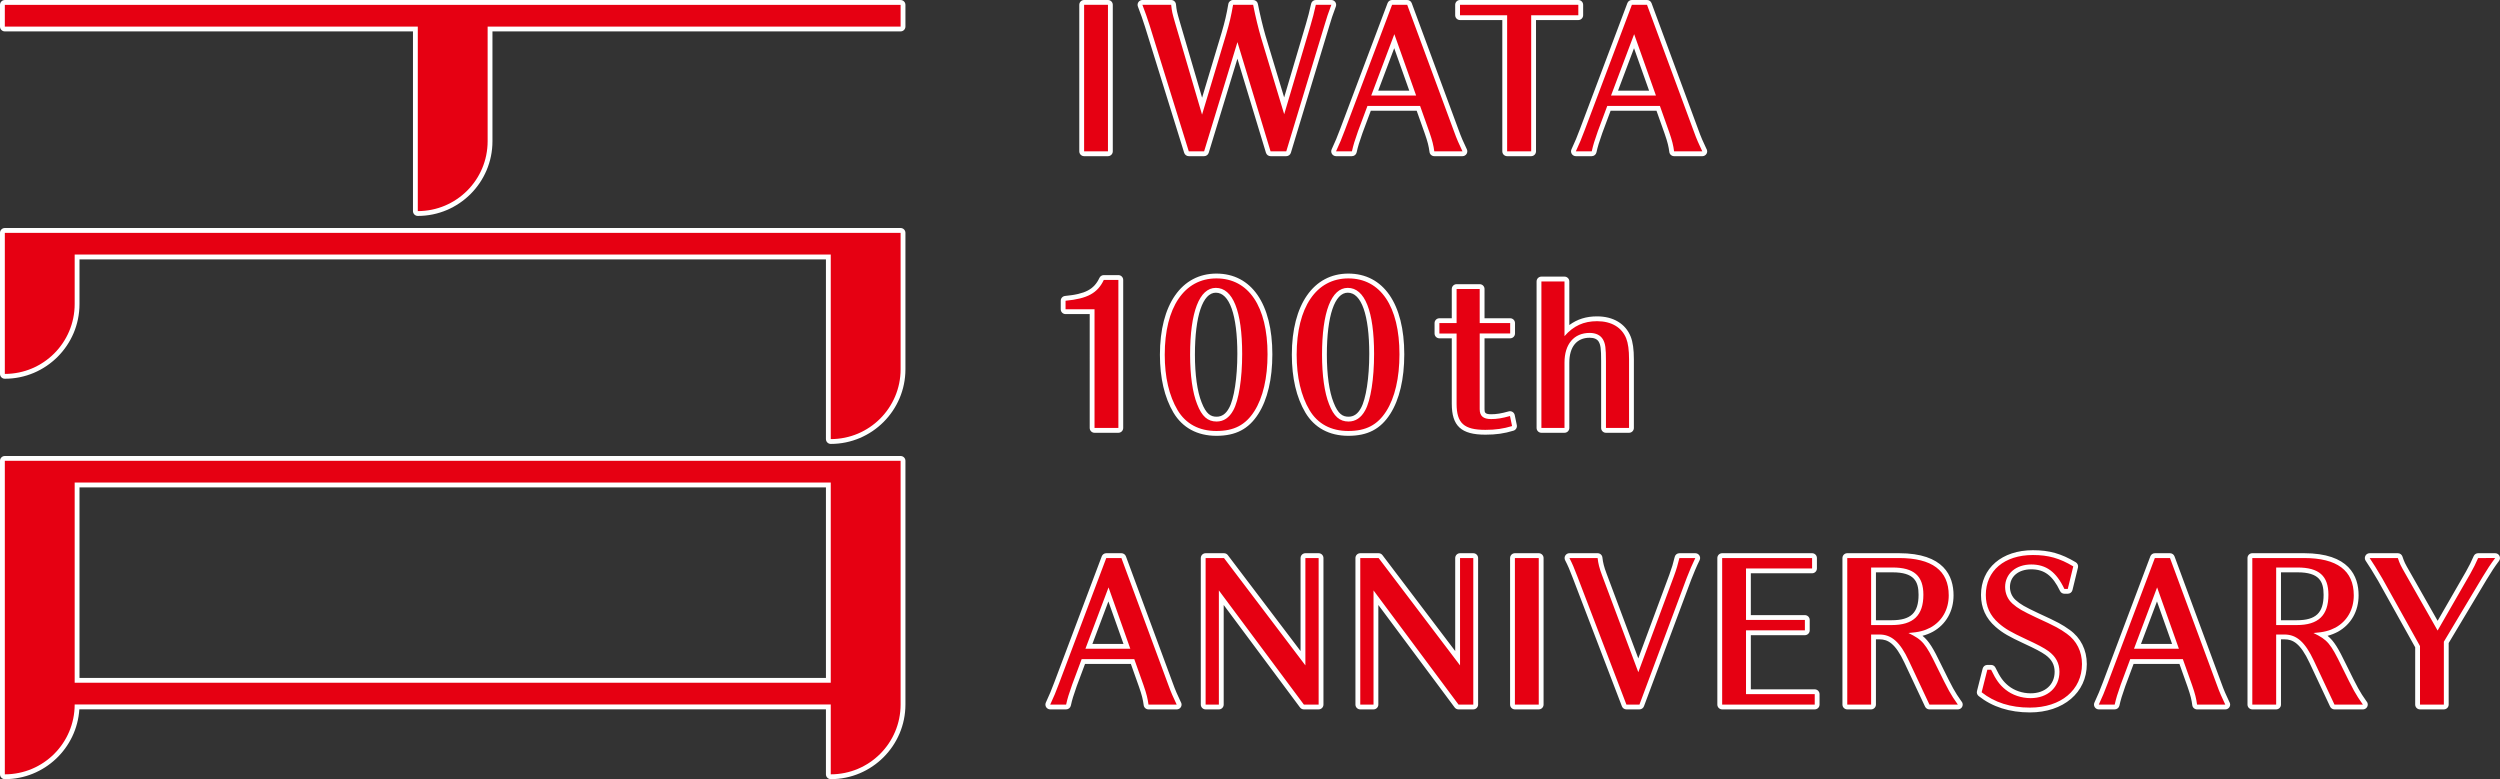
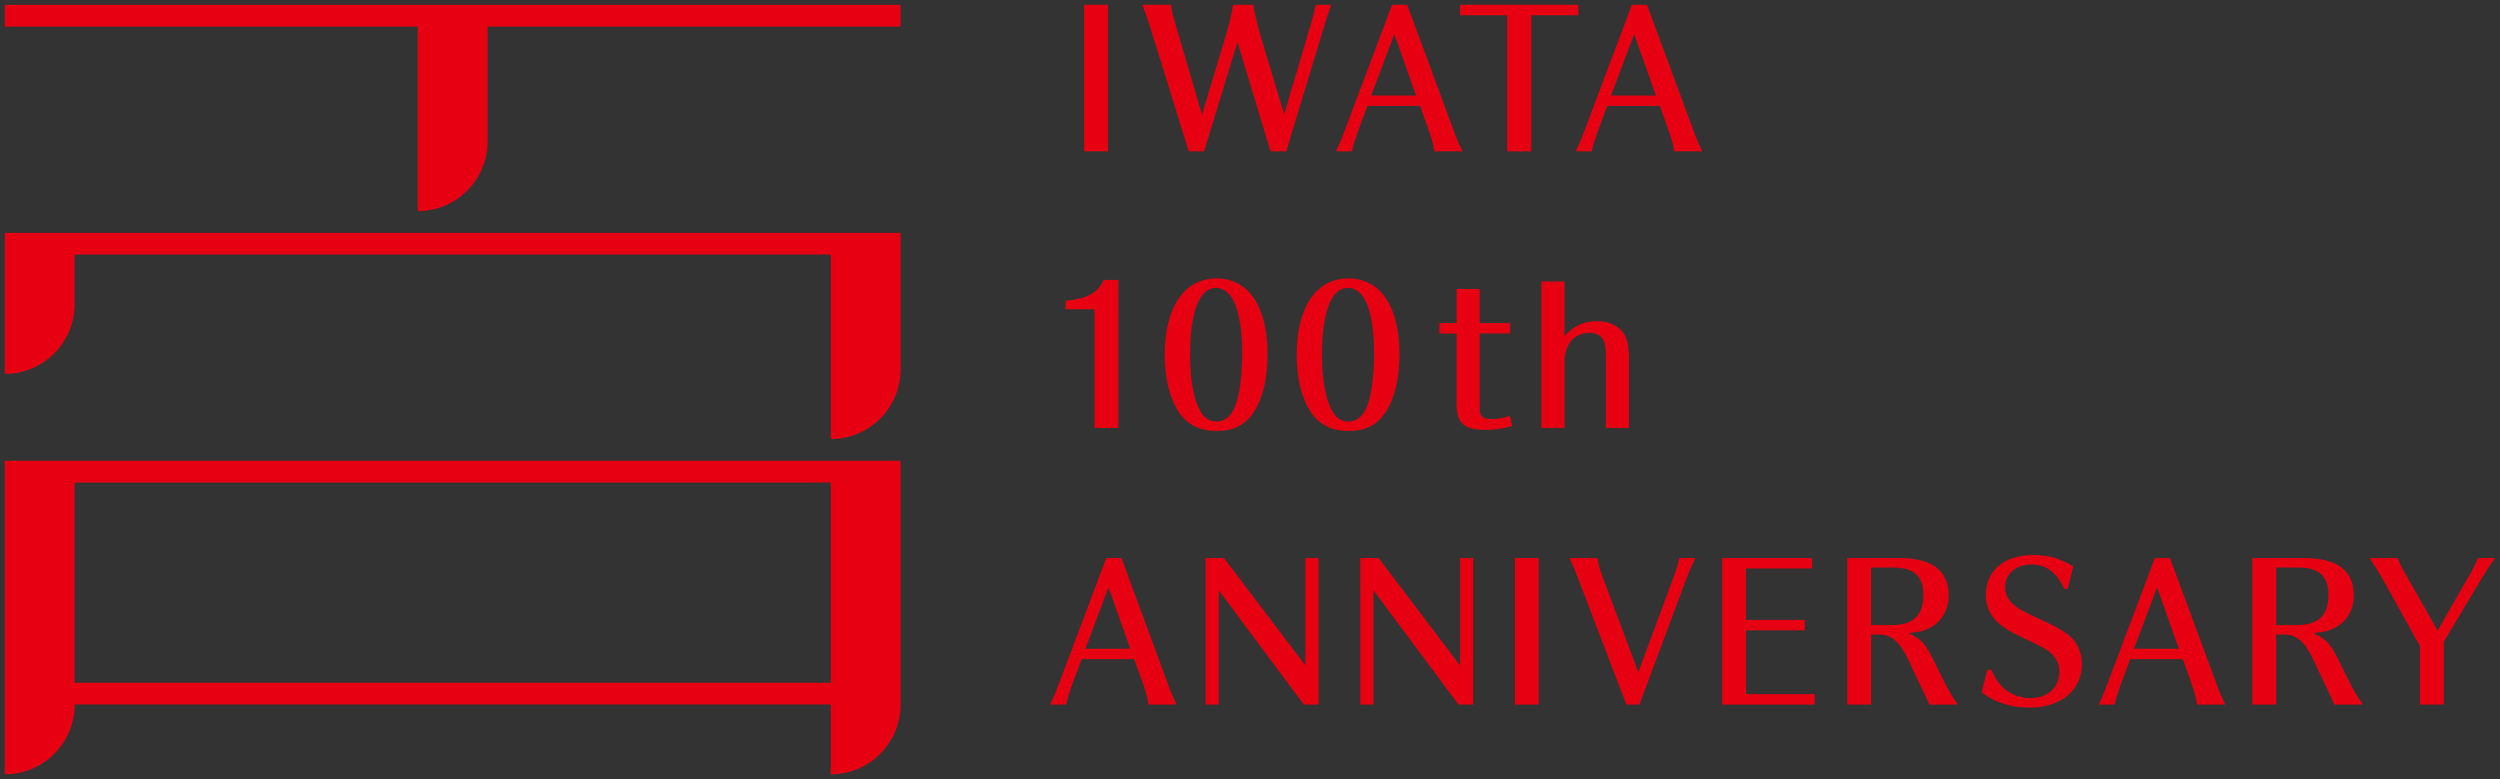
<svg xmlns="http://www.w3.org/2000/svg" version="1.1" id="レイヤー_1" x="0px" y="0px" width="777.451px" height="242.301px" viewBox="0 0 777.451 242.301" enable-background="new 0 0 777.451 242.301" xml:space="preserve">
  <rect x="0" y="0" width="777.451" height="242.301" fill="#333333" stroke="none" />
-   <path fill="#FFFFFF" d="M258.35,242.301c-0.829,0-1.5-0.672-1.5-1.5v-20.218H24.673C23.897,232.688,13.8,242.301,1.5,242.301  c-0.829,0-1.5-0.672-1.5-1.5v-97.496c0-0.828,0.671-1.5,1.5-1.5h278.572c0.829,0,1.5,0.672,1.5,1.5v75.778  C281.572,231.886,271.155,242.301,258.35,242.301z M23.221,217.583H258.35c0.829,0,1.5,0.672,1.5,1.5v20.163  c10.453-0.77,18.723-9.52,18.723-20.163v-74.278H3v94.441c10.452-0.77,18.721-9.52,18.721-20.163  C21.721,218.255,22.392,217.583,23.221,217.583z M631.265,221.55c-6.322,0-11.687-1.714-15.944-5.094  c-0.462-0.366-0.666-0.97-0.521-1.542l1.769-7.006c0.168-0.666,0.768-1.133,1.454-1.133h1.174c0.576,0,1.101,0.33,1.351,0.849  c1.426,2.955,2.414,4.332,4.067,5.664c1.826,1.472,4.337,2.316,6.887,2.316c4.456,0,7.45-2.687,7.45-6.685  c0-2.176-0.907-3.847-2.854-5.258c-1.469-1.019-3.017-1.835-6.874-3.622c-4.277-1.997-6.425-3.149-8.662-5.123  c-2.99-2.599-4.511-5.932-4.511-9.897c0-8.326,6.494-13.92,16.159-13.92c5.067,0,8.799,1.05,13.31,3.744  c0.564,0.338,0.844,1.004,0.688,1.644l-1.707,7.005c-0.163,0.672-0.766,1.145-1.457,1.145h-1.061c-0.578,0-1.104-0.332-1.354-0.854  c-2.288-4.788-4.881-6.741-8.949-6.741c-3.963,0-6.625,2.213-6.625,5.506c0,1.578,0.651,3.056,1.788,4.056  c1.477,1.318,2.72,2.039,7.009,4.065c6.297,2.885,7.399,3.518,9.765,5.197c3.444,2.449,5.341,6.229,5.341,10.644  C648.955,215.365,641.681,221.55,631.265,221.55z M617.951,214.684c3.278,2.342,7.29,3.63,11.956,3.837  c-2.679-0.286-5.183-1.289-7.177-2.896c-1.572-1.268-2.667-2.569-3.839-4.666L617.951,214.684z M628.965,174.345  c-6.195,0.985-9.916,4.889-9.916,10.675c0,3.102,1.141,5.601,3.487,7.641c1.814,1.602,3.447,2.558,7.951,4.659  c4.036,1.871,5.684,2.745,7.344,3.896c2.742,1.986,4.119,4.573,4.119,7.705c0,4.965-3.259,8.627-8.163,9.49  c7.376-0.842,12.168-5.412,12.168-11.9c0-3.416-1.448-6.328-4.078-8.198c-2.094-1.487-2.905-1.997-9.293-4.923  c-4.293-2.027-5.915-2.916-7.733-4.54c-1.775-1.563-2.798-3.861-2.798-6.301C622.053,178.462,624.835,175.305,628.965,174.345z   M633.132,174.112c3.833,0.387,6.715,2.363,9.048,6.224l0.845-3.467C639.683,175.013,636.837,174.222,633.132,174.112z   M759.993,220.608h-7.417c-0.828,0-1.5-0.672-1.5-1.5v-17.803l-11.527-20.676c-1.743-2.984-2.677-4.453-3.881-6.26  c-0.307-0.46-0.336-1.052-0.074-1.54c0.261-0.487,0.769-0.792,1.322-0.792h8.771c0.641,0,1.211,0.407,1.419,1.013  c0.629,1.832,0.666,1.94,2.413,4.982l8.539,15.032l8.819-15.328c1.021-1.813,1.649-3.07,2.396-4.795  c0.238-0.549,0.779-0.904,1.377-0.904h5.301c0.567,0,1.085,0.319,1.34,0.826s0.202,1.113-0.136,1.568  c-1.518,2.043-2.262,3.191-3.872,5.832l-11.79,19.708v19.136C761.493,219.937,760.821,220.608,759.993,220.608z M754.076,217.608  h4.417v-18.05c0-0.271,0.073-0.537,0.213-0.771l12.01-20.075c0.95-1.559,1.622-2.635,2.325-3.675h-1.414  c-0.634,1.401-1.244,2.589-2.143,4.184l-10.134,17.614c-0.268,0.465-0.763,0.752-1.3,0.752c-0.001,0-0.003,0-0.004,0  c-0.538-0.002-1.034-0.291-1.3-0.759l-9.832-17.308c-1.484-2.584-1.844-3.259-2.291-4.483h-4.943  c0.689,1.094,1.443,2.341,2.474,4.104l11.732,21.043c0.124,0.224,0.189,0.475,0.189,0.73V217.608z M734.828,220.608  c-0.006,0-0.014,0-0.02,0h-8.833c-0.581,0-1.11-0.336-1.357-0.862l-6.416-13.659c-2.83-6.029-5.152-7.265-7.769-7.265h-1.091v20.286  c0,0.828-0.672,1.5-1.5,1.5h-7.417c-0.828,0-1.5-0.672-1.5-1.5v-45.57c0-0.828,0.672-1.5,1.5-1.5h16.072  c14.036,0,16.982,7.123,16.982,13.099c0,4.918-2.339,9.044-6.418,11.319c-1.056,0.56-2.08,0.967-3.241,1.266  c2.035,1.643,3.359,3.914,5.801,8.959c3.712,7.538,4.126,8.3,6.294,11.395c0.256,0.27,0.412,0.633,0.412,1.033  C736.328,219.937,735.657,220.608,734.828,220.608z M726.929,217.608h5.051c-1.326-2.071-2.306-4.032-5.054-9.611  c-3.465-7.161-4.252-7.904-8.141-9.795c-0.61-0.296-0.945-0.966-0.816-1.632c0.128-0.666,0.688-1.164,1.364-1.213  c2.942-0.214,4.531-0.602,6.297-1.536c3.118-1.74,4.851-4.83,4.851-8.685c0-6.795-4.573-10.099-13.982-10.099h-0.394  c6.38,0.452,9.488,3.711,9.488,9.925c0,7.245-3.813,10.918-11.332,10.918h-2.736c3.831,0.424,6.687,3.164,9.394,8.931  L726.929,217.608z M701.926,217.608h4.417v-20.286c0-0.727,0.518-1.333,1.203-1.471c-0.686-0.138-1.203-0.744-1.203-1.471v-17.897  c0-0.688,0.465-1.27,1.098-1.445h-5.515V217.608z M709.343,192.881h4.918c5.918,0,8.332-2.294,8.332-7.918  c0-4.189-1.377-6.979-8.097-6.979h-5.153V192.881z M692.035,220.608c-0.008,0-0.015,0-0.02,0h-8.774  c-0.754,0-1.392-0.561-1.487-1.309c-0.207-1.602-0.489-2.923-1.459-5.702l-2.527-7.119h-14.267l-2.578,6.914  c-0.993,2.804-1.439,4.276-1.825,6.037c-0.15,0.688-0.76,1.179-1.465,1.179h-4.945c-0.513,0-0.989-0.262-1.265-0.693  s-0.312-0.975-0.096-1.438c1.176-2.531,1.697-3.813,2.665-6.378l14.719-39.089c0.221-0.585,0.779-0.972,1.404-0.972h4.709  c0.628,0,1.189,0.391,1.407,0.979l14.541,39.33c0.844,2.368,1.512,3.824,2.503,5.916c0.164,0.24,0.26,0.531,0.26,0.845  C693.535,219.937,692.864,220.608,692.035,220.608z M684.528,217.608h5.133c-0.598-1.322-1.116-2.574-1.709-4.236l-14.173-38.334  h-2.626l-14.354,38.118c-0.689,1.828-1.159,3.023-1.784,4.452h1.43c0.365-1.445,0.832-2.908,1.659-5.241l2.951-7.913  c0.219-0.587,0.779-0.976,1.405-0.976h16.367c0.635,0,1.201,0.399,1.414,0.998l2.884,8.125  C683.854,214.691,684.261,216.118,684.528,217.608z M608.865,220.608c-0.006,0-0.014,0-0.02,0h-8.832  c-0.581,0-1.11-0.336-1.357-0.862l-6.416-13.659c-2.829-6.029-5.151-7.265-7.768-7.265h-1.092v20.286c0,0.828-0.672,1.5-1.5,1.5  h-7.416c-0.828,0-1.5-0.672-1.5-1.5v-45.57c0-0.828,0.672-1.5,1.5-1.5h16.071c14.036,0,16.982,7.123,16.982,13.099  c0,4.919-2.34,9.045-6.42,11.319c-1.054,0.56-2.078,0.967-3.238,1.266c2.035,1.643,3.359,3.914,5.801,8.959  c3.711,7.538,4.124,8.298,6.293,11.396c0.255,0.269,0.411,0.632,0.411,1.032C610.365,219.937,609.694,220.608,608.865,220.608z   M600.967,217.608h5.05c-1.326-2.072-2.305-4.032-5.052-9.611c-3.466-7.162-4.252-7.905-8.141-9.794  c-0.61-0.297-0.946-0.967-0.817-1.633c0.128-0.666,0.688-1.164,1.364-1.213c2.942-0.214,4.531-0.602,6.295-1.536  c3.119-1.74,4.853-4.83,4.853-8.685c0-6.795-4.573-10.099-13.982-10.099h-0.392c6.381,0.452,9.489,3.711,9.489,9.925  c0,7.245-3.813,10.918-11.334,10.918h-2.736c3.831,0.424,6.687,3.164,9.393,8.931L600.967,217.608z M575.965,217.608h4.416v-20.286  c0-0.727,0.518-1.333,1.203-1.471c-0.686-0.138-1.203-0.744-1.203-1.471v-17.897c0-0.688,0.465-1.27,1.098-1.445h-5.514V217.608z   M583.381,192.881h4.919c5.92,0,8.334-2.294,8.334-7.918c0-4.189-1.377-6.979-8.099-6.979h-5.154V192.881z M564.345,220.608h-28.788  c-0.828,0-1.5-0.672-1.5-1.5v-45.57c0-0.828,0.672-1.5,1.5-1.5h27.968c0.828,0,1.5,0.672,1.5,1.5v3.24c0,0.828-0.672,1.5-1.5,1.5  h-19.05v13.013h16.809c0.828,0,1.5,0.672,1.5,1.5v3.24c0,0.828-0.672,1.5-1.5,1.5h-16.809v16.839h19.87c0.828,0,1.5,0.672,1.5,1.5  v3.238C565.845,219.937,565.173,220.608,564.345,220.608z M537.057,217.608h25.788v-0.238h-19.87c-0.828,0-1.5-0.672-1.5-1.5  v-19.839c0-0.828,0.672-1.5,1.5-1.5h16.809v-0.24h-16.809c-0.828,0-1.5-0.672-1.5-1.5v-16.013c0-0.828,0.672-1.5,1.5-1.5h19.05  v-0.24h-24.968V217.608z M509.836,220.608h-4.061c-0.622,0-1.179-0.384-1.401-0.964l-15.249-39.857  c-0.982-2.601-1.544-3.898-2.402-5.56c-0.241-0.466-0.222-1.022,0.051-1.47s0.758-0.72,1.281-0.72h8.771  c0.767,0,1.409,0.577,1.491,1.34c0.172,1.596,0.527,2.978,1.266,4.93l9.895,26.437l9.669-26.074  c0.689-1.854,1.215-3.593,1.652-5.473c0.158-0.679,0.764-1.159,1.461-1.159h4.943c0.52,0,1.002,0.269,1.275,0.71  c0.273,0.442,0.299,0.994,0.067,1.459c-0.97,1.947-1.945,4.338-2.593,6.001l-14.712,39.425  C511.022,220.22,510.462,220.608,509.836,220.608z M506.808,217.608h1.987l14.355-38.469c0.449-1.155,1.047-2.637,1.696-4.102  h-1.411c-0.407,1.575-0.886,3.087-1.477,4.676l-11.068,29.849c-0.218,0.587-0.777,0.978-1.404,0.979c0,0-0.001,0-0.002,0  c-0.626,0-1.186-0.389-1.405-0.975l-11.303-30.202c-0.631-1.664-1.016-2.978-1.253-4.326h-5.08c0.451,1.013,0.903,2.14,1.486,3.683  L506.808,217.608z M478.521,220.608h-7.416c-0.828,0-1.5-0.672-1.5-1.5v-45.57c0-0.828,0.672-1.5,1.5-1.5h7.416  c0.828,0,1.5,0.672,1.5,1.5v45.57C480.021,219.937,479.35,220.608,478.521,220.608z M472.605,217.608h4.416v-42.57h-4.416V217.608z   M458.161,220.608h-4.593c-0.474,0-0.92-0.224-1.203-0.604l-23.729-31.87v30.975c0,0.828-0.672,1.5-1.5,1.5h-4.122  c-0.828,0-1.5-0.672-1.5-1.5v-45.57c0-0.828,0.672-1.5,1.5-1.5h5.71c0.47,0,0.911,0.22,1.195,0.594l22.621,29.829v-28.923  c0-0.828,0.672-1.5,1.5-1.5h4.12c0.828,0,1.5,0.672,1.5,1.5v45.57C459.661,219.937,458.989,220.608,458.161,220.608z   M454.321,217.608h2.34v-42.57h-1.12v31.883c0,0.645-0.411,1.217-1.021,1.422c-0.609,0.203-1.284-0.001-1.674-0.516l-24.866-32.789  h-3.465v42.57h1.122v-34.001c0-0.646,0.414-1.221,1.028-1.424c0.613-0.205,1.288,0.009,1.675,0.528L454.321,217.608z   M410.07,220.608h-4.592c-0.474,0-0.92-0.224-1.203-0.604l-23.73-31.87v30.975c0,0.828-0.672,1.5-1.5,1.5h-4.12  c-0.829,0-1.5-0.672-1.5-1.5v-45.57c0-0.828,0.671-1.5,1.5-1.5h5.712c0.469,0,0.912,0.22,1.195,0.594l22.617,29.828v-28.922  c0-0.828,0.672-1.5,1.5-1.5h4.121c0.828,0,1.5,0.672,1.5,1.5v45.57C411.57,219.937,410.898,220.608,410.07,220.608z   M406.231,217.608h2.339v-42.57h-1.121v31.883c0,0.645-0.411,1.217-1.021,1.422c-0.61,0.203-1.285-0.003-1.674-0.516l-24.862-32.789  h-3.467v42.57h1.12v-34.001c0-0.646,0.415-1.221,1.028-1.424c0.612-0.204,1.289,0.009,1.675,0.528L406.231,217.608z   M365.945,220.608c-0.006,0.001-0.012,0.001-0.02,0h-8.772c-0.754,0-1.392-0.561-1.488-1.309c-0.232-1.807-0.586-3.193-1.459-5.704  l-2.526-7.117h-14.264l-2.58,6.914c-1.012,2.851-1.44,4.266-1.824,6.034c-0.15,0.689-0.76,1.182-1.466,1.182H326.6  c-0.512,0-0.989-0.262-1.265-0.693c-0.276-0.433-0.312-0.976-0.095-1.439c1.164-2.5,1.686-3.785,2.664-6.377l14.719-39.089  c0.22-0.585,0.779-0.972,1.404-0.972h4.709c0.628,0,1.189,0.391,1.407,0.979l14.541,39.33c0.84,2.351,1.516,3.835,2.501,5.916  c0.165,0.24,0.261,0.531,0.261,0.845C367.445,219.937,366.773,220.608,365.945,220.608z M358.44,217.608h5.131  c-0.591-1.309-1.108-2.56-1.708-4.235l-14.173-38.335h-2.626l-14.354,38.118c-0.693,1.838-1.165,3.039-1.783,4.452h1.429  c0.362-1.438,0.831-2.902,1.661-5.242l2.952-7.912c0.219-0.587,0.779-0.976,1.405-0.976h16.364c0.635,0,1.201,0.399,1.414,0.998  l2.884,8.125C357.766,214.703,358.173,216.132,358.44,217.608z M258.35,213.824H23.221c-0.829,0-1.5-0.672-1.5-1.5v-62.261  c0-0.828,0.671-1.5,1.5-1.5H258.35c0.829,0,1.5,0.672,1.5,1.5v62.261C259.85,213.152,259.178,213.824,258.35,213.824z   M24.721,210.824H256.85v-59.261H24.721V210.824z M677.591,203.241h-13.954c-0.492,0-0.953-0.241-1.233-0.646  s-0.344-0.922-0.171-1.382l7.184-19.075c0.223-0.589,0.831-0.973,1.419-0.972c0.629,0.006,1.188,0.404,1.398,0.998l6.771,19.075  c0.163,0.459,0.094,0.969-0.188,1.367S678.078,203.241,677.591,203.241z M665.805,200.241h9.662l-4.688-13.208L665.805,200.241z   M351.502,203.241h-13.953c-0.492,0-0.953-0.241-1.233-0.646s-0.344-0.922-0.17-1.382l7.184-19.075  c0.222-0.589,0.785-0.975,1.418-0.972c0.63,0.006,1.189,0.404,1.399,0.998l6.77,19.075c0.163,0.459,0.093,0.969-0.188,1.367  C352.446,203.005,351.989,203.241,351.502,203.241z M339.716,200.241h9.662l-4.688-13.208L339.716,200.241z M258.35,138.051  c-0.829,0-1.5-0.672-1.5-1.5v-55.89H24.721v13.897c0,12.805-10.417,23.223-23.221,23.223c-0.829,0-1.5-0.671-1.5-1.5V72.407  c0-0.829,0.671-1.5,1.5-1.5h278.572c0.829,0,1.5,0.671,1.5,1.5v42.423C281.572,127.634,271.155,138.051,258.35,138.051z   M23.221,77.661H258.35c0.829,0,1.5,0.671,1.5,1.5v55.835c10.453-0.771,18.723-9.521,18.723-20.166V73.907H3v40.819  c10.452-0.77,18.721-9.521,18.721-20.167V79.161C21.721,78.333,22.392,77.661,23.221,77.661z M419.309,135.53  c-5.922,0-10.54-2.492-13.356-7.206c-2.798-4.725-4.216-10.786-4.216-18.021c0-15.559,6.733-25.224,17.572-25.224  c10.894,0,17.396,9.386,17.396,25.107c0,7.657-1.507,14.063-4.358,18.524C429.336,133.428,425.315,135.53,419.309,135.53z   M420.263,88.11c4.136,0.658,8.552,5.27,8.552,21.956c0,8.131-1.105,14.963-2.957,18.275c-1.531,2.847-3.591,3.87-5.339,4.153  c4.25-0.254,7.073-1.911,9.3-5.398c2.543-3.979,3.887-9.826,3.887-16.909C433.705,96.633,428.822,88.656,420.263,88.11z   M417.767,88.163c-8.193,0.895-13.03,9.028-13.03,22.141c0,6.689,1.276,12.236,3.794,16.486c2.086,3.492,5.311,5.408,9.594,5.7  c-3.563-0.573-5.191-3.606-6.221-6.284c-1.486-3.717-2.276-9.222-2.276-15.902C409.627,97.041,412.503,89.279,417.767,88.163z   M419.133,91.022c-4.073,0-6.506,7.208-6.506,19.281c0,6.212,0.735,11.471,2.069,14.808c1.43,3.718,2.9,4.476,4.672,4.476  c1.624,0,2.886-0.879,3.858-2.688c1.577-2.819,2.588-9.418,2.588-16.832C425.814,97.964,423.379,91.022,419.133,91.022z   M378.281,135.53c-5.922,0-10.541-2.492-13.356-7.206c-2.797-4.726-4.214-10.787-4.214-18.021c0-15.559,6.732-25.224,17.57-25.224  c10.893,0,17.396,9.386,17.396,25.107c0,7.663-1.508,14.068-4.359,18.525C388.309,133.428,384.288,135.53,378.281,135.53z   M379.236,88.11c4.137,0.659,8.554,5.271,8.554,21.956c0,8.006-1.134,15.009-2.96,18.275c-1.531,2.847-3.591,3.87-5.338,4.153  c4.25-0.254,7.073-1.91,9.299-5.397c2.543-3.975,3.887-9.822,3.887-16.91C392.678,96.634,387.794,88.657,379.236,88.11z   M376.738,88.163c-8.191,0.896-13.027,9.029-13.027,22.141c0,6.689,1.276,12.235,3.793,16.487c2.085,3.491,5.31,5.406,9.593,5.699  c-3.563-0.573-5.191-3.607-6.22-6.284c-1.488-3.719-2.278-9.224-2.278-15.902C368.599,97.042,371.475,89.28,376.738,88.163z   M378.105,91.022c-4.074,0-6.507,7.208-6.507,19.281c0,6.21,0.735,11.469,2.07,14.808c1.429,3.718,2.9,4.476,4.672,4.476  c1.624,0,2.886-0.879,3.858-2.688c1.579-2.823,2.591-9.422,2.591-16.832C384.79,97.964,382.354,91.022,378.105,91.022z   M461.924,135.176c-7.52,0-10.449-2.698-10.449-9.622v-20.342h-3.855c-0.828,0-1.5-0.671-1.5-1.5v-3.237c0-0.829,0.672-1.5,1.5-1.5  h3.855v-9.098c0-0.828,0.672-1.5,1.5-1.5h7.184c0.828,0,1.5,0.672,1.5,1.5v9.098h7.978c0.828,0,1.5,0.671,1.5,1.5v3.237  c0,0.829-0.672,1.5-1.5,1.5h-7.978v22.048c0,0.969,0.099,1.563,2.035,1.563c1.703,0,3.137-0.233,5.478-0.891  c0.399-0.112,0.829-0.054,1.184,0.162c0.355,0.216,0.605,0.569,0.69,0.976l0.651,3.123c0.158,0.761-0.289,1.516-1.032,1.741  C467.766,134.816,465.233,135.176,461.924,135.176z M449.119,102.212h3.855c0.828,0,1.5,0.671,1.5,1.5v21.842  c0,5.198,1.602,6.622,7.449,6.622c2.477,0,4.465-0.221,6.549-0.744l-0.043-0.204c-1.795,0.432-3.152,0.595-4.736,0.595  c-4.381,0-5.035-2.858-5.035-4.563v-23.548c0-0.829,0.672-1.5,1.5-1.5h7.978v-0.237h-7.978c-0.828,0-1.5-0.671-1.5-1.5v-9.098  h-4.184v9.098c0,0.829-0.672,1.5-1.5,1.5h-3.855V102.212z M506.604,134.589h-7.182c-0.828,0-1.5-0.672-1.5-1.5v-20.785  c0-4.023-0.188-5.034-0.75-6.031c-0.482-0.814-1.435-1.241-2.813-1.241c-4.022,0-6.33,2.824-6.33,7.747v20.311  c0,0.828-0.672,1.5-1.5,1.5h-7.182c-0.828,0-1.5-0.672-1.5-1.5V87.521c0-0.829,0.672-1.5,1.5-1.5h7.182c0.828,0,1.5,0.671,1.5,1.5  v13.562c2.462-1.83,5.271-2.699,8.626-2.699c5.059,0,8.872,2.298,10.461,6.306c0.664,1.664,0.988,3.964,0.988,7.028v21.37  C508.104,133.917,507.432,134.589,506.604,134.589z M500.922,131.589h4.182v-19.87c0-2.639-0.261-4.63-0.775-5.919  c-1.13-2.849-3.854-4.415-7.674-4.415c-1.825,0-3.422,0.305-4.868,0.952c0.799-0.201,1.658-0.305,2.572-0.305  c2.443,0,4.364,0.973,5.411,2.74c0.988,1.751,1.152,3.413,1.152,7.533V131.589z M480.847,131.589h4.182v-18.811  c0-2.708,0.597-4.997,1.694-6.757c-0.241,0.031-0.486,0.005-0.72-0.083c-0.586-0.219-0.975-0.779-0.975-1.405V89.021h-4.182V131.589  z M347.794,134.589h-7.417c-0.828,0-1.5-0.672-1.5-1.5V97.677h-7.51c-0.829,0-1.5-0.671-1.5-1.5v-2.65  c0-0.773,0.587-1.419,1.357-1.493c6.285-0.601,8.98-2.02,10.68-5.622c0.248-0.525,0.776-0.86,1.356-0.86h4.533  c0.829,0,1.5,0.671,1.5,1.5v46.038C349.294,133.917,348.623,134.589,347.794,134.589z M341.877,131.589h4.417V88.551h-2.115  c-1.912,3.468-4.813,5.271-9.983,6.126h6.182c0.829,0,1.5,0.672,1.5,1.5V131.589z M129.927,67.15c-0.829,0-1.5-0.671-1.5-1.5V9.766  H1.5c-0.829,0-1.5-0.672-1.5-1.5V1.509c0-0.829,0.671-1.5,1.5-1.5h278.572c0.829,0,1.5,0.671,1.5,1.5v6.757  c0,0.828-0.671,1.5-1.5,1.5H153.145v34.162C153.145,56.733,142.729,67.15,129.927,67.15z M3,6.766h126.927  c0.829,0,1.5,0.671,1.5,1.5v55.83c10.451-0.77,18.718-9.521,18.718-20.167V8.266c0-0.829,0.671-1.5,1.5-1.5h126.928V3.009H3V6.766z   M529.401,48.567c-0.008,0-0.015,0-0.021,0h-8.771c-0.754,0-1.392-0.56-1.487-1.309c-0.206-1.598-0.488-2.918-1.46-5.702  l-2.526-7.12h-14.267l-2.578,6.914c-0.993,2.803-1.438,4.276-1.826,6.038c-0.151,0.688-0.761,1.178-1.465,1.178h-4.944  c-0.513,0-0.989-0.261-1.265-0.693c-0.275-0.432-0.312-0.975-0.096-1.439c1.173-2.523,1.694-3.805,2.665-6.375l14.718-39.089  C506.299,0.387,506.857,0,507.482,0h4.709c0.628,0,1.189,0.391,1.407,0.98l14.541,39.327c0.84,2.354,1.509,3.814,2.502,5.917  c0.163,0.24,0.26,0.531,0.26,0.844C530.901,47.896,530.229,48.567,529.401,48.567z M521.896,45.567h5.133  c-0.601-1.328-1.118-2.581-1.71-4.236L511.146,3h-2.626l-14.353,38.119c-0.691,1.829-1.161,3.025-1.785,4.449h1.43  c0.365-1.446,0.833-2.909,1.659-5.241l2.951-7.913c0.219-0.587,0.779-0.976,1.405-0.976h16.367c0.635,0,1.201,0.4,1.414,0.999  l2.883,8.125C521.222,42.652,521.629,44.08,521.896,45.567z M476.168,48.567h-7.479c-0.828,0-1.5-0.671-1.5-1.5V6.237h-13.157  c-0.828,0-1.5-0.671-1.5-1.5V1.5c0-0.829,0.672-1.5,1.5-1.5h36.794c0.828,0,1.5,0.671,1.5,1.5v3.237c0,0.829-0.672,1.5-1.5,1.5  h-13.158v40.83C477.668,47.896,476.996,48.567,476.168,48.567z M470.189,45.567h4.479V4.737c0-0.829,0.672-1.5,1.5-1.5h13.158V3  h-33.794v0.237h13.157c0.828,0,1.5,0.671,1.5,1.5V45.567z M454.805,48.567h-8.771c-0.755,0-1.392-0.56-1.487-1.309  c-0.234-1.819-0.589-3.205-1.46-5.703l-2.527-7.119h-14.266l-2.579,6.914c-0.993,2.804-1.438,4.277-1.825,6.038  c-0.151,0.688-0.761,1.178-1.465,1.178h-4.944c-0.513,0-0.989-0.261-1.265-0.693c-0.275-0.432-0.312-0.975-0.096-1.439  c1.169-2.514,1.69-3.796,2.664-6.375l14.72-39.089C431.723,0.387,432.282,0,432.906,0h4.709c0.628,0,1.189,0.391,1.407,0.98  l14.541,39.327c0.854,2.396,1.544,3.886,2.598,6.12c0.22,0.465,0.186,1.009-0.09,1.443  C455.797,48.304,455.318,48.567,454.805,48.567z M447.32,45.567h5.133c-0.6-1.325-1.115-2.568-1.71-4.236L436.57,3h-2.626  L419.59,41.119c-0.691,1.832-1.162,3.03-1.783,4.449h1.43c0.365-1.444,0.832-2.908,1.658-5.241l2.952-7.914  c0.219-0.586,0.779-0.976,1.405-0.976h16.366c0.635,0,1.201,0.4,1.414,0.998l2.884,8.125  C446.646,42.655,447.053,44.083,447.32,45.567z M400.006,48.567h-4.885c-0.661,0-1.244-0.432-1.436-1.064l-8.871-29.251  l-8.924,29.253c-0.192,0.631-0.775,1.063-1.435,1.063h-4.769c-0.657,0-1.237-0.428-1.433-1.055L356.07,8.304  c-0.756-2.384-1.23-3.679-2.209-6.274c-0.174-0.46-0.11-0.978,0.169-1.382C354.31,0.242,354.771,0,355.264,0h8.949  c0.765,0,1.408,0.576,1.491,1.337c0.225,2.052,0.259,2.21,1.246,5.636l6.878,23.406l6.081-20.244  c1.009-3.444,1.514-5.606,2.075-8.888C382.107,0.527,382.732,0,383.463,0h6.24c0.717,0,1.333,0.507,1.472,1.21  c0.673,3.416,1.52,6.946,2.385,9.941l5.786,19.146l6.76-22.806c0.741-2.45,1.027-3.705,1.596-6.205l0.027-0.12  C407.884,0.484,408.491,0,409.191,0h4.828c0.492,0,0.953,0.241,1.233,0.646c0.279,0.405,0.344,0.921,0.171,1.381  c-1.056,2.814-1.346,3.746-2.029,6.027l-11.953,39.449C401.25,48.135,400.667,48.567,400.006,48.567z M396.233,45.567h2.66  l11.629-38.379c0.51-1.702,0.808-2.675,1.348-4.188h-1.482c-0.431,1.875-0.754,3.19-1.408,5.352l-8.182,27.603  c-0.188,0.635-0.771,1.072-1.435,1.074c-0.001,0-0.003,0-0.004,0c-0.661,0-1.244-0.433-1.436-1.066l-7.241-23.961  c-0.791-2.738-1.562-5.888-2.207-9.001h-3.755c-0.503,2.738-1.032,4.905-1.936,7.988l-7.536,25.089  c-0.19,0.634-0.774,1.068-1.437,1.068c-0.001,0-0.003,0-0.004,0c-0.664-0.002-1.248-0.44-1.435-1.077L364.07,7.811  c-0.781-2.71-1.008-3.521-1.188-4.811h-5.456c0.546,1.482,0.951,2.657,1.506,4.405l11.86,38.162h2.553l10.039-32.907  c0.192-0.631,0.775-1.063,1.435-1.063c0,0,0.001,0,0.001,0c0.66,0,1.242,0.433,1.434,1.064L396.233,45.567z M344.554,48.567h-7.417  c-0.829,0-1.5-0.671-1.5-1.5V1.5c0-0.829,0.671-1.5,1.5-1.5h7.417c0.829,0,1.5,0.671,1.5,1.5v45.567  C346.054,47.896,345.382,48.567,344.554,48.567z M338.637,45.567h4.417V3h-4.417V45.567z M514.959,31.2h-13.954  c-0.492,0-0.953-0.242-1.233-0.646s-0.344-0.921-0.17-1.382l7.184-19.077c0.22-0.585,0.779-0.972,1.403-0.972  c0.005,0,0.01,0,0.015,0c0.63,0.006,1.188,0.405,1.399,0.999l6.771,19.077c0.162,0.459,0.093,0.969-0.188,1.367  S515.446,31.2,514.959,31.2z M503.173,28.2h9.662l-4.688-13.21L503.173,28.2z M440.383,31.2h-13.954  c-0.492,0-0.953-0.242-1.233-0.646s-0.344-0.921-0.171-1.382l7.184-19.077c0.223-0.589,0.815-0.936,1.419-0.972  c0.63,0.006,1.188,0.405,1.399,0.999l6.77,19.077c0.163,0.459,0.094,0.969-0.188,1.367S440.87,31.2,440.383,31.2z M428.597,28.2  h9.662l-4.688-13.21L428.597,28.2z" />
  <path fill="#E60012" d="M344.554,47.067h-7.417V1.5h7.417V47.067z M369.688,47.067h4.769l10.362-33.97l10.303,33.97h4.885  l11.952-39.444c0.706-2.357,1.001-3.297,2.062-6.123h-4.828c-0.59,2.591-0.882,3.887-1.647,6.418l-8.185,27.61l-7.241-23.961  c-0.765-2.648-1.649-6.181-2.415-10.067h-6.24c-0.584,3.413-1.117,5.652-2.117,9.066l-7.533,25.079l-8.304-28.258  c-1.001-3.476-1.058-3.711-1.296-5.888h-8.949c1,2.65,1.473,3.943,2.238,6.358L369.688,47.067z M420.424,47.067h-4.944  c1.177-2.531,1.706-3.827,2.707-6.478l14.72-39.09h4.709l14.541,39.327c0.882,2.473,1.593,4.003,2.648,6.24h-8.771  c-0.235-1.828-0.588-3.3-1.531-6.005l-2.884-8.125h-16.366l-2.943,7.89C421.309,43.651,420.838,45.183,420.424,47.067 M426.429,29.7  h13.954l-6.771-19.077L426.429,29.7z M468.689,47.067h7.479V4.737h14.658V1.5h-36.794v3.237h14.657V47.067z M526.732,40.827  c0.883,2.473,1.591,4.003,2.648,6.24h-8.771c-0.235-1.828-0.587-3.3-1.531-6.005l-2.883-8.125h-16.367l-2.942,7.89  c-1.001,2.824-1.472,4.355-1.886,6.24h-4.944c1.177-2.531,1.707-3.827,2.708-6.478L507.482,1.5h4.709L526.732,40.827z M514.959,29.7  l-6.771-19.077L501.005,29.7H514.959z M340.377,133.089h7.417V87.051h-4.533c-1.944,4.122-5.123,5.828-11.894,6.476v2.65h9.01  V133.089z M378.281,134.03c-5.415,0-9.537-2.237-12.068-6.476c-2.648-4.474-4.002-10.245-4.002-17.251  c0-14.717,6.063-23.724,16.07-23.724s15.896,8.712,15.896,23.607c0,7.3-1.412,13.48-4.123,17.717  C387.348,132.146,383.756,134.03,378.281,134.03 M378.341,131.087c2.177,0,3.943-1.179,5.18-3.478  c1.709-3.057,2.77-9.827,2.77-17.543c0-13.303-2.886-20.544-8.185-20.544c-5.123,0-8.007,7.536-8.007,20.781  c0,6.419,0.766,11.834,2.178,15.364C373.748,129.497,375.573,131.087,378.341,131.087 M419.309,134.03  c-5.415,0-9.537-2.237-12.068-6.476c-2.65-4.474-4.004-10.245-4.004-17.251c0-14.717,6.064-23.724,16.072-23.724  s15.896,8.712,15.896,23.607c0,7.3-1.415,13.48-4.122,17.717C428.375,132.146,424.783,134.03,419.309,134.03 M427.314,110.066  c0-13.303-2.883-20.544-8.182-20.544c-5.123,0-8.006,7.536-8.006,20.781c0,6.419,0.765,11.834,2.177,15.364  c1.472,3.829,3.298,5.419,6.064,5.419c2.178,0,3.943-1.179,5.18-3.478C426.257,124.553,427.314,117.782,427.314,110.066   M463.693,130.322c-2.418,0-3.535-0.946-3.535-3.063v-23.548h9.478v-3.237h-9.478V89.877h-7.184v10.598h-5.355v3.237h5.355v21.842  c0,6.062,2.296,8.122,8.949,8.122c3.179,0,5.592-0.352,8.304-1.177l-0.651-3.123C467.045,130.087,465.514,130.322,463.693,130.322   M494.358,103.531c1.942,0,3.354,0.711,4.12,2.004c0.765,1.355,0.943,2.65,0.943,6.769v20.785h7.182v-21.37  c0-2.887-0.295-5.004-0.883-6.476c-1.354-3.416-4.59-5.358-9.066-5.358c-4.181,0-7.359,1.472-10.126,4.649V87.521h-7.182v45.567  h7.182v-20.311C486.528,107.009,489.471,103.531,494.358,103.531 M363.276,212.868c0.884,2.473,1.588,4.003,2.648,6.24h-8.772  c-0.234-1.826-0.589-3.297-1.53-6.005l-2.884-8.125h-16.364l-2.943,7.89c-1.003,2.824-1.476,4.355-1.885,6.24H326.6  c1.179-2.532,1.706-3.827,2.707-6.48l14.72-39.09h4.709L363.276,212.868z M351.502,201.741l-6.77-19.075l-7.184,19.075H351.502z   M405.949,206.921l-25.313-33.383h-5.712v45.57h4.12v-35.501l26.434,35.501h4.592v-45.57h-4.121V206.921z M454.041,206.921  l-25.316-33.383h-5.71v45.57h4.122v-35.501l26.432,35.501h4.593v-45.57h-4.12V206.921z M471.105,219.108h7.416v-45.57h-7.416  V219.108z M520.553,179.191l-11.068,29.85l-11.304-30.202c-0.824-2.177-1.177-3.65-1.354-5.301h-8.771  c0.884,1.709,1.471,3.064,2.472,5.713l15.249,39.857h4.061l14.72-39.444c0.825-2.12,1.767-4.357,2.647-6.126h-4.943  C521.848,175.307,521.318,177.133,520.553,179.191 M542.975,196.031h18.309v-3.24h-18.309v-16.013h20.55v-3.24h-27.968v45.57h28.788  v-3.238h-21.37V196.031z M602.311,207.334c3.768,7.652,4.179,8.415,6.535,11.774h-8.832l-6.416-13.659  c-2.707-5.77-5.357-8.127-9.125-8.127h-2.592v21.786h-7.416v-45.57h16.071c10.303,0,15.482,3.889,15.482,11.599  c0,4.416-2.061,8.008-5.65,10.01c-1.885,0.999-3.651,1.472-6.889,1.707C597.839,198.972,598.778,200.034,602.311,207.334   M598.134,184.963c0-5.889-2.948-8.479-9.599-8.479h-6.654v17.897h6.419C595.013,194.381,598.134,191.377,598.134,184.963   M642.746,197.089c-2.236-1.588-3.237-2.178-9.537-5.063c-4.238-2.002-5.712-2.824-7.359-4.296  c-1.472-1.295-2.297-3.183-2.297-5.182c0-4.12,3.357-7.006,8.125-7.006c4.65,0,7.771,2.297,10.303,7.595h1.061l1.707-7.005  c-4.238-2.532-7.714-3.532-12.54-3.532c-8.891,0-14.659,4.885-14.659,12.42c0,3.53,1.295,6.419,4.003,8.772  c2.001,1.766,3.886,2.826,8.301,4.887c4.063,1.883,5.594,2.708,7.124,3.769c2.354,1.706,3.474,3.827,3.474,6.473  c0,4.83-3.651,8.185-8.95,8.185c-2.884,0-5.71-0.941-7.828-2.648c-1.826-1.472-2.945-3.005-4.477-6.181h-1.174l-1.769,7.006  c4.003,3.178,9.007,4.769,15.012,4.769c9.656,0,16.19-5.478,16.19-13.54C647.455,202.623,645.808,199.267,642.746,197.089   M689.365,212.868c0.882,2.473,1.59,4.003,2.65,6.24h-8.774c-0.235-1.826-0.585-3.297-1.53-6.005l-2.884-8.125H662.46l-2.942,7.89  c-1.001,2.824-1.472,4.355-1.885,6.24h-4.945c1.177-2.532,1.707-3.827,2.708-6.48l14.72-39.09h4.709L689.365,212.868z   M677.591,201.741l-6.771-19.075l-7.184,19.075H677.591z M728.271,207.334c3.769,7.652,4.18,8.415,6.537,11.774h-8.833  l-6.416-13.659c-2.708-5.77-5.358-8.127-9.126-8.127h-2.591v21.786h-7.417v-45.57h16.072c10.303,0,15.482,3.889,15.482,11.599  c0,4.416-2.061,8.008-5.648,10.01c-1.887,0.999-3.653,1.472-6.891,1.707C723.798,198.972,724.739,200.034,728.271,207.334   M724.093,184.963c0-5.889-2.945-8.479-9.597-8.479h-6.653v17.897h6.418C720.972,194.381,724.093,191.377,724.093,184.963   M770.65,173.538c-0.766,1.769-1.412,3.064-2.473,4.947l-10.127,17.603l-9.832-17.308c-1.825-3.179-1.883-3.354-2.531-5.242h-8.771  c1.179,1.769,2.12,3.24,3.943,6.361l11.717,21.017v18.192h7.417v-19.55l12.01-20.075c1.649-2.705,2.415-3.882,3.948-5.945H770.65z   M1.5,72.407v43.874c11.996,0,21.721-9.729,21.721-21.723V79.161H258.35v57.39c11.995,0,21.723-9.725,21.723-21.721V72.407H1.5z   M280.072,143.305v75.778c0,11.996-9.728,21.718-21.723,21.718v-21.718H23.221c0,11.996-9.725,21.718-21.721,21.718v-97.496H280.072  z M258.35,150.063H23.221v62.261H258.35V150.063z M1.5,1.509v6.757h128.427V65.65c11.996,0,21.718-9.725,21.718-21.723V8.266  h128.428V1.509H1.5z" />
</svg>